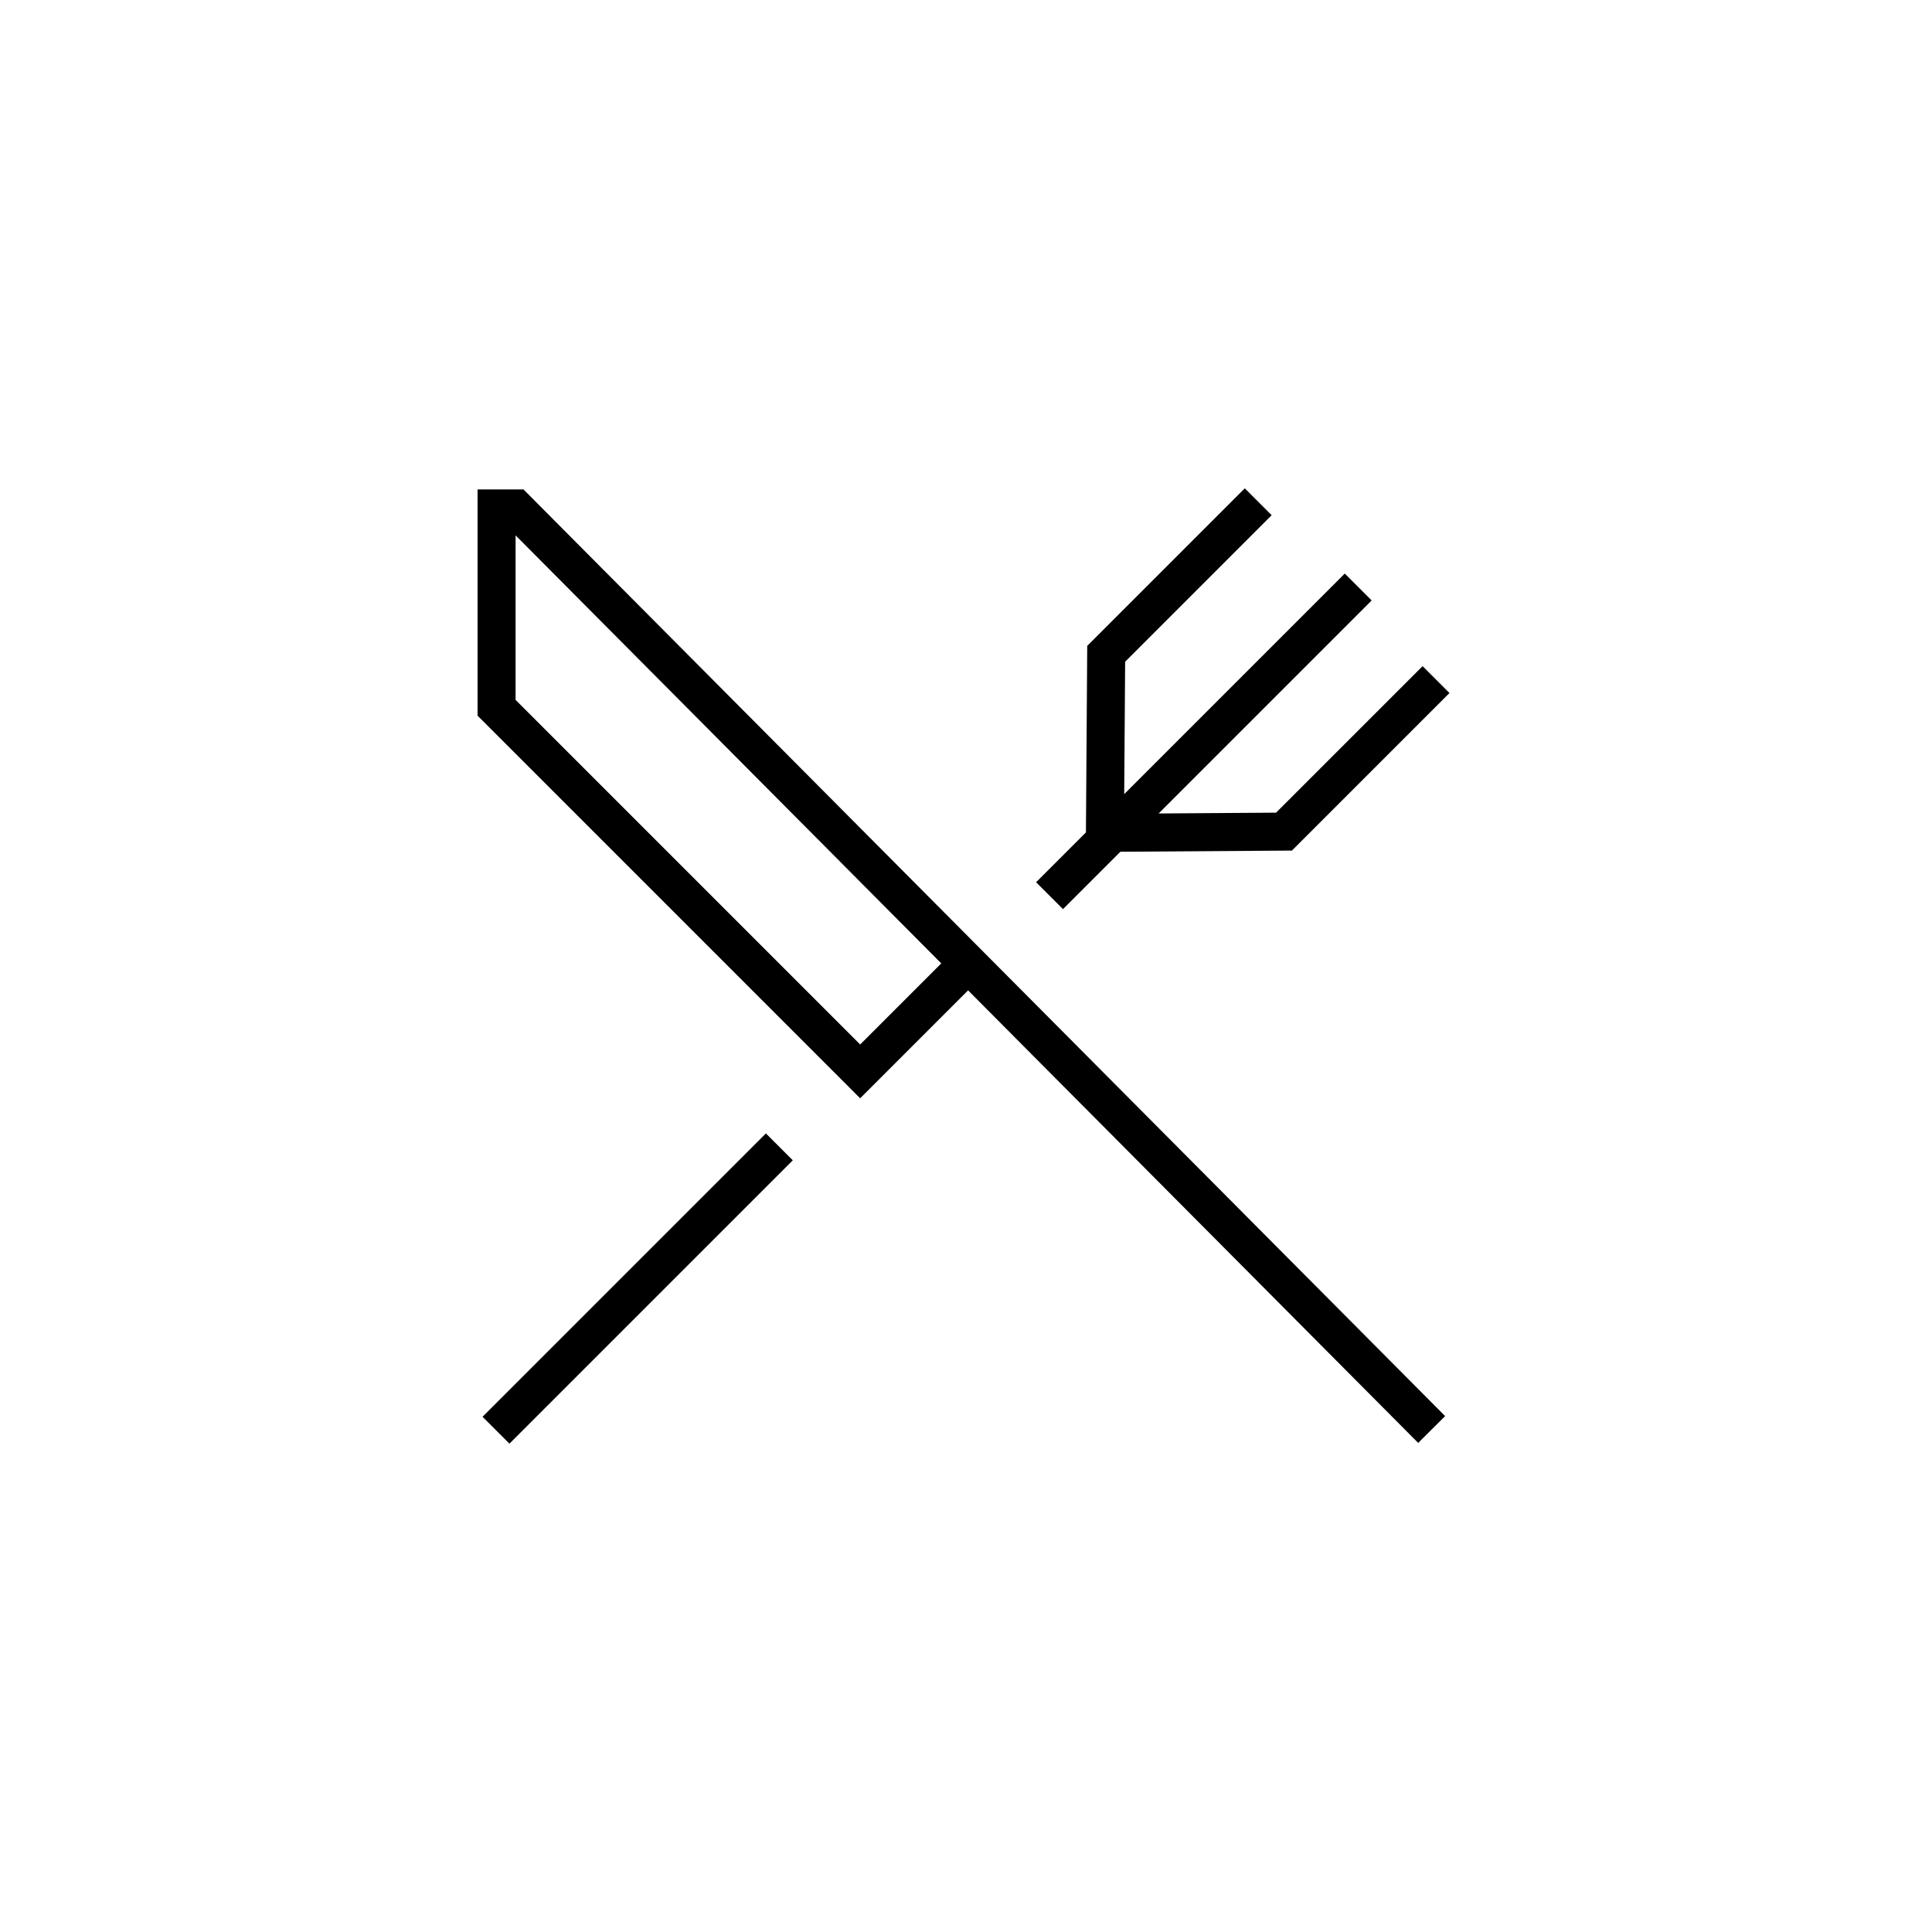
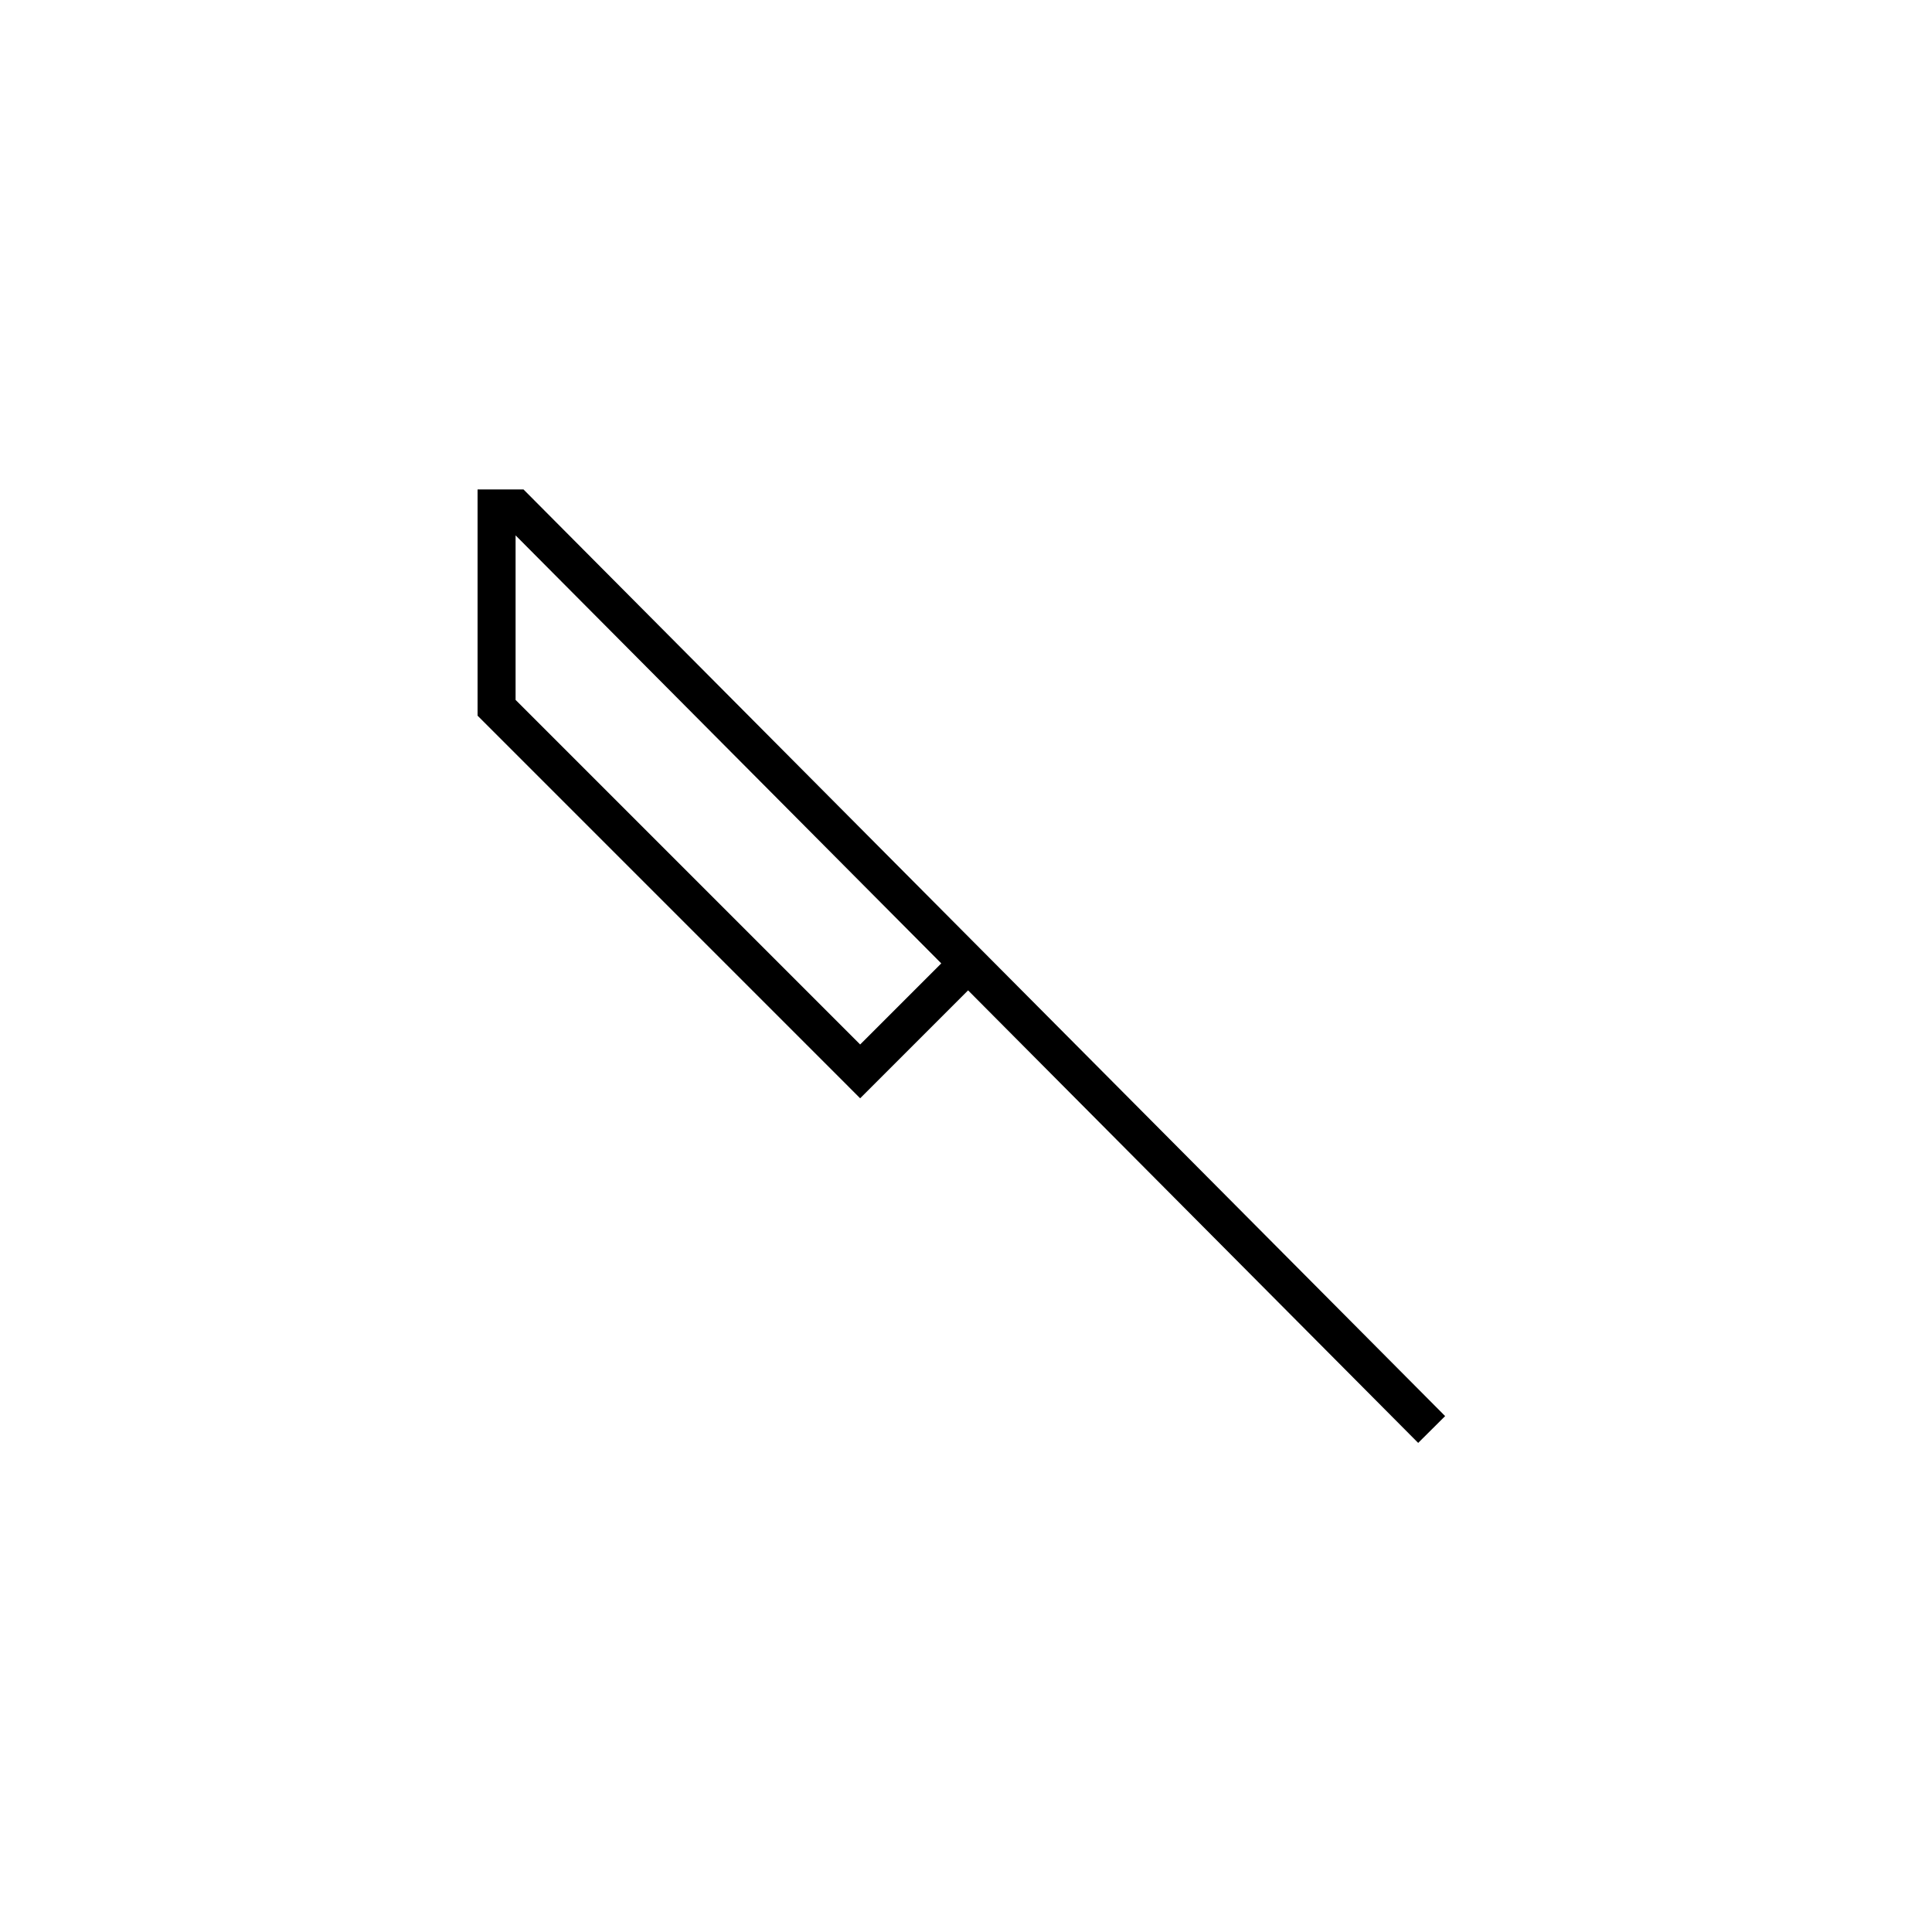
<svg xmlns="http://www.w3.org/2000/svg" fill="#000000" width="800px" height="800px" version="1.1" viewBox="144 144 512 512">
  <g>
    <path d="m270.56 273.7v59.957l101.39 101.4 28.602-28.602 119.28 119.93 7.144-7.106-244.24-245.57zm101.39 147.1-91.316-91.32v-43.602l112.81 113.43z" />
-     <path d="m425.7 384.93 15.207-15.207 45.469-0.312 41.75-41.75-7.125-7.125-38.828 38.828-31.121 0.215 56.453-56.453-7.125-7.125-58.453 58.453 0.246-35.09 38.828-38.832-7.125-7.121-41.75 41.754-0.344 49.434-13.207 13.207z" />
-     <path d="m271.88 519.46 75.094-75.094 7.125 7.125-75.094 75.094z" />
  </g>
</svg>